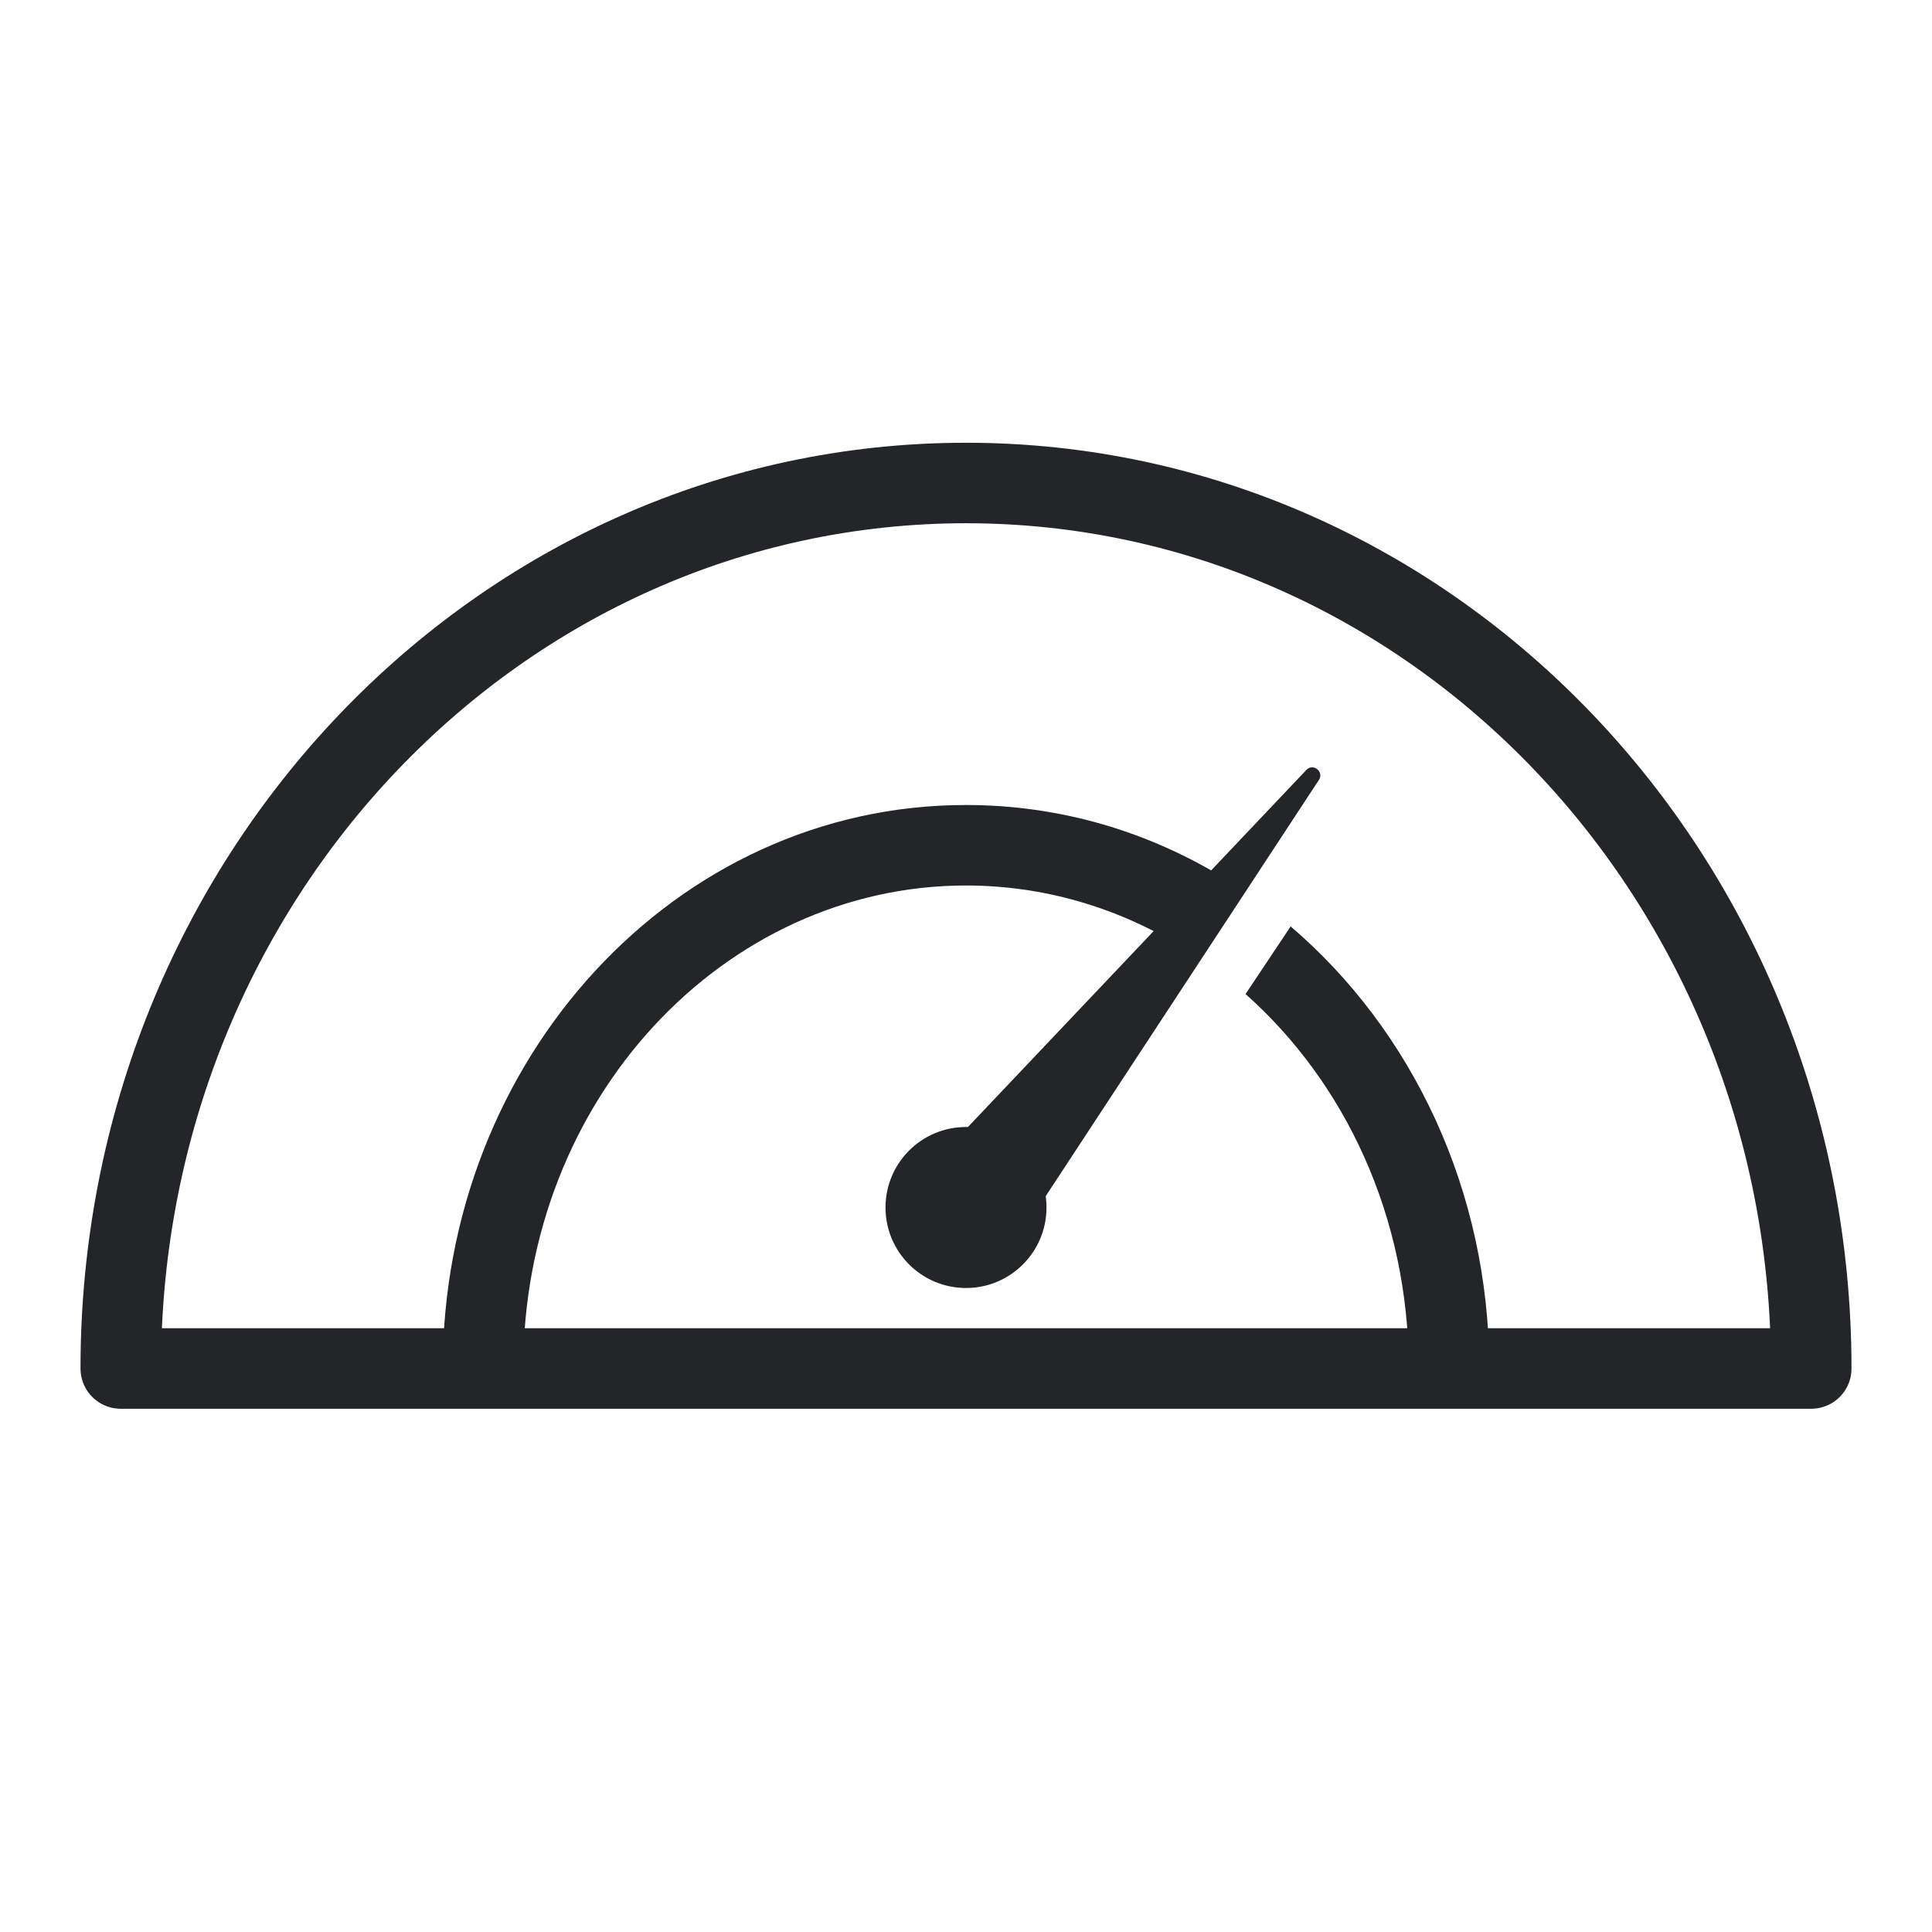
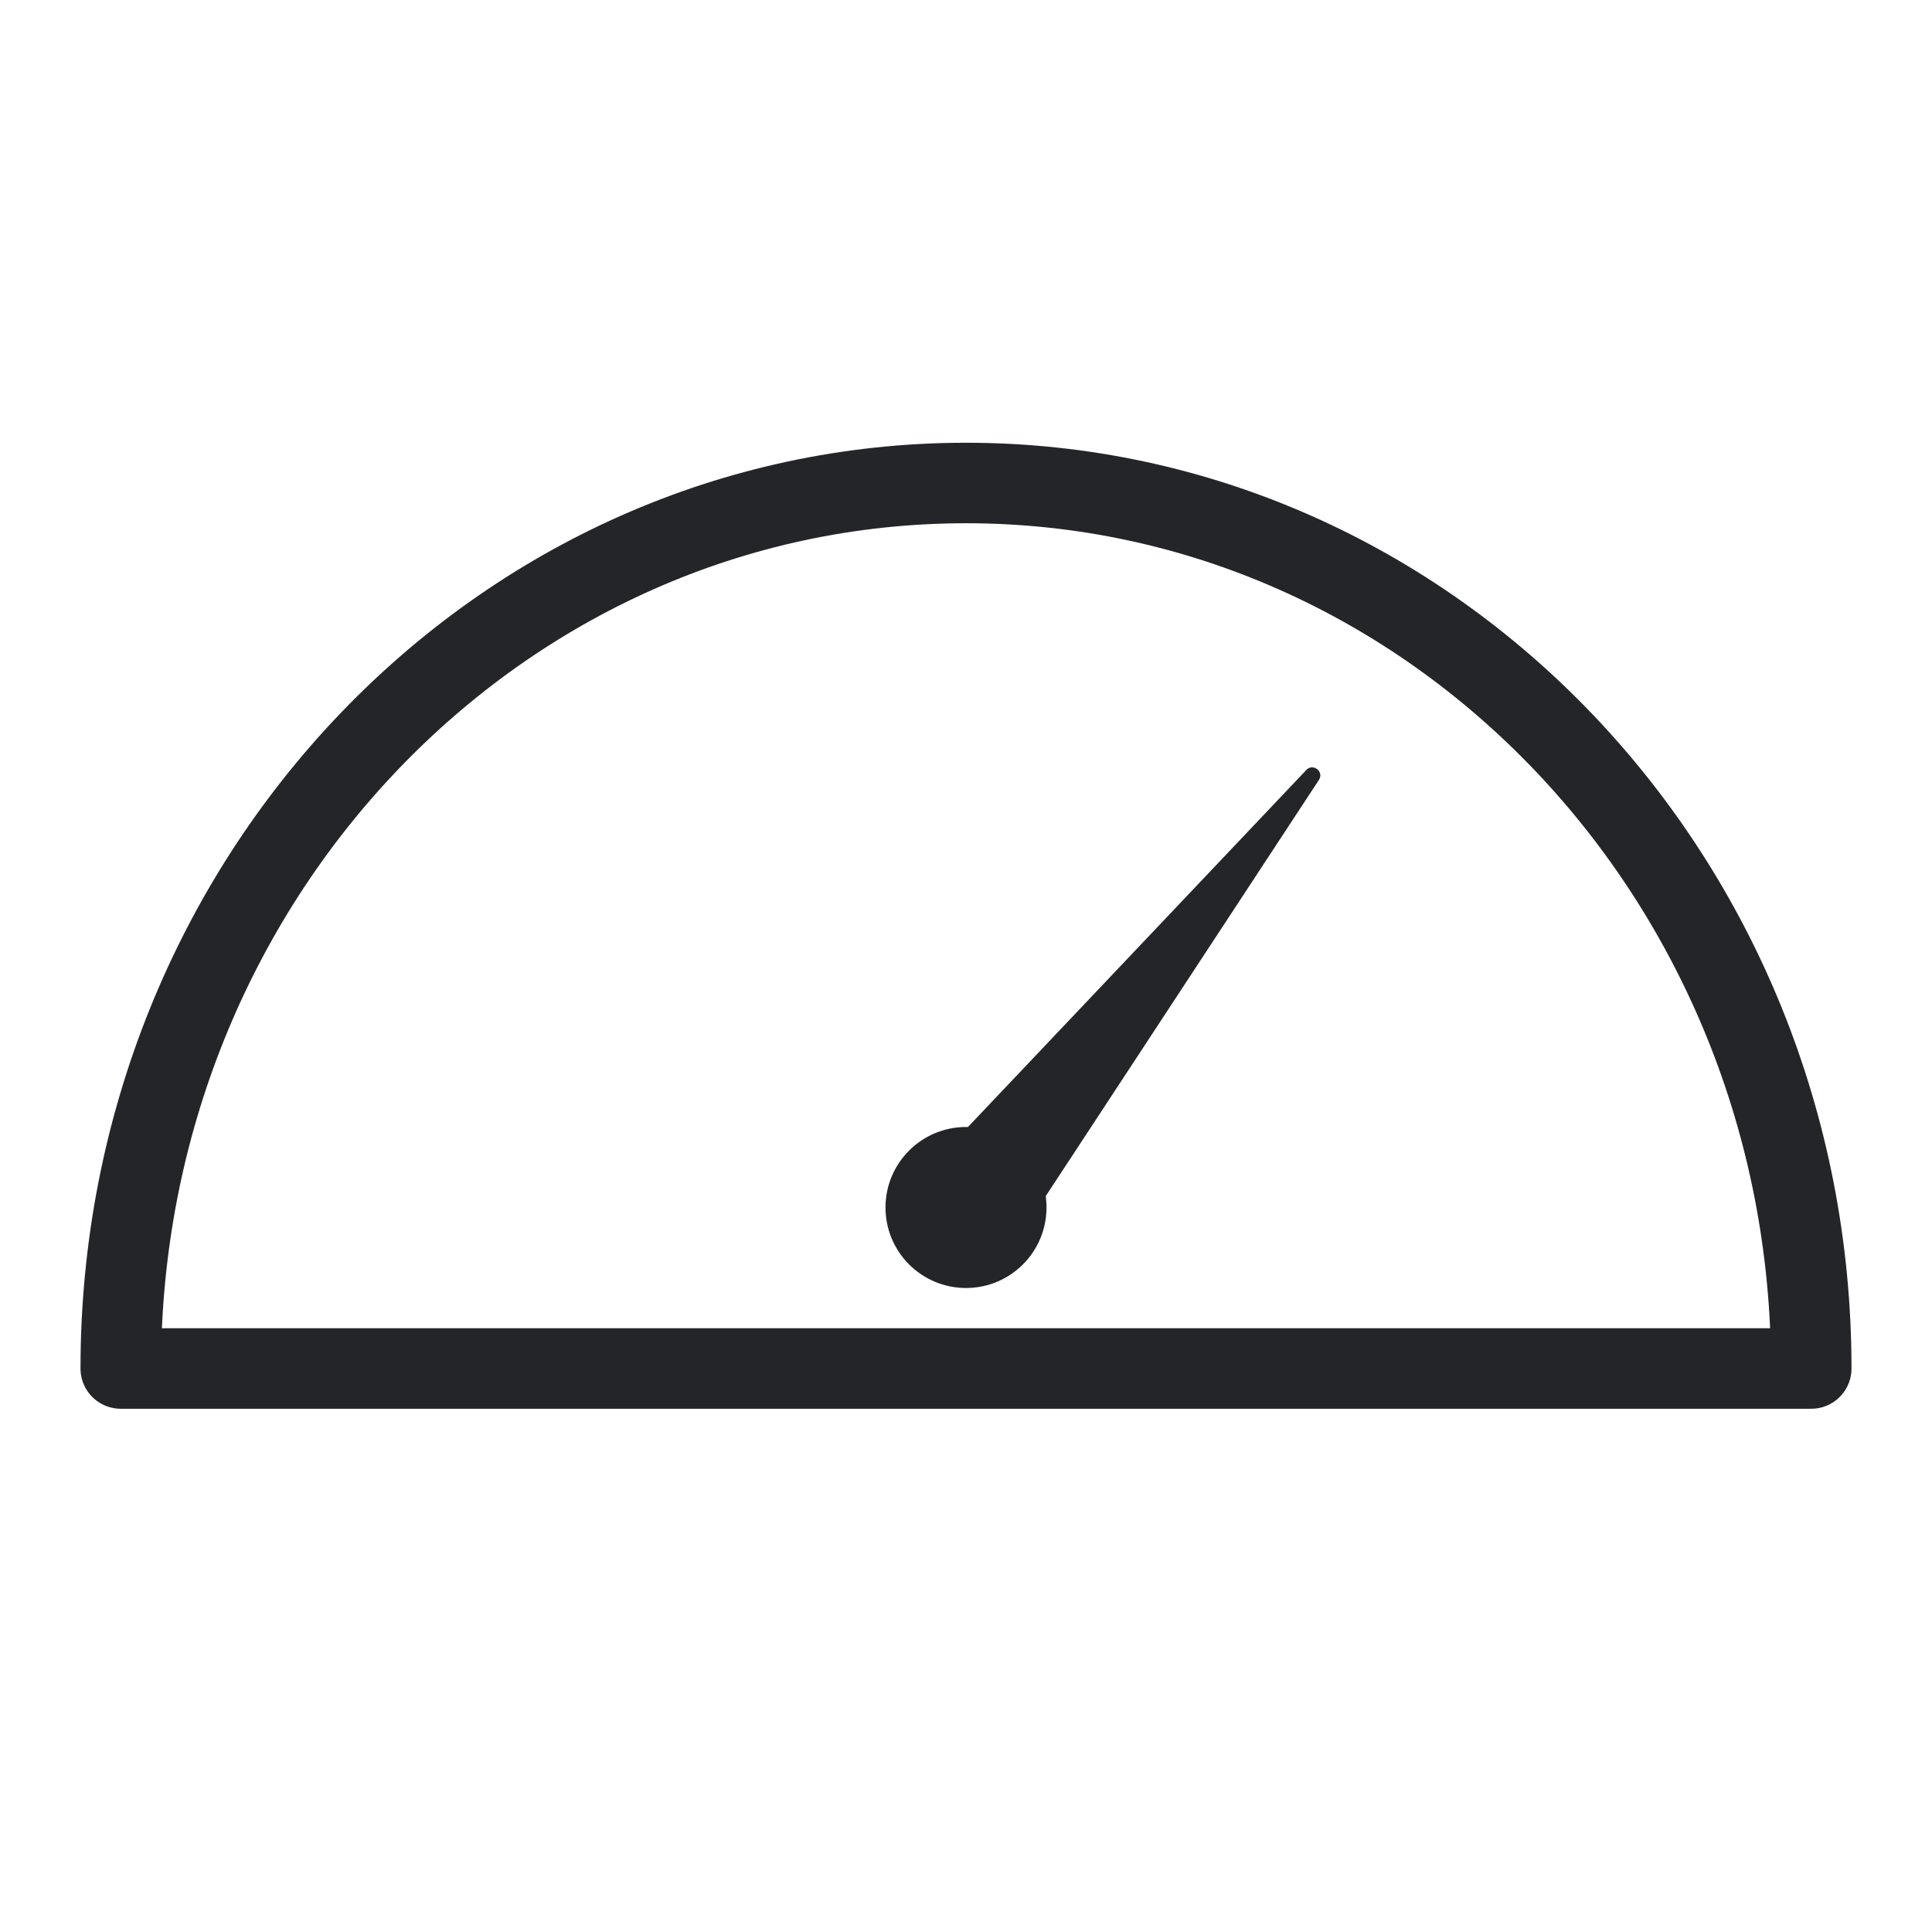
<svg xmlns="http://www.w3.org/2000/svg" width="48" height="48" viewBox="0 0 48 48" fill="none">
  <path d="M24 12C12.402 12 3 21.85 3 34H45C45 21.85 35.598 12 24 12Z" stroke="#242528" stroke-width="2" stroke-linejoin="round" />
  <circle cx="24" cy="30" r="2" fill="#242528" />
-   <path fill-rule="evenodd" clip-rule="evenodd" d="M13 34C13 27.296 17.999 22 24 22C25.925 22 27.747 22.545 29.334 23.507L30.449 21.838C28.556 20.67 26.357 20 24 20C16.746 20 11 26.345 11 34H13ZM32.066 23.017L30.945 24.697C33.409 26.884 35 30.218 35 34H37C37 29.579 35.083 25.595 32.066 23.017Z" fill="#242528" />
-   <path d="M32.456 19.129C32.624 18.952 32.902 19.173 32.768 19.377L25.624 30.261C25.559 30.359 25.425 30.381 25.333 30.309L23.514 28.882C23.421 28.809 23.411 28.673 23.492 28.587L32.456 19.129Z" fill="#242528" />
+   <path d="M32.456 19.129C32.624 18.952 32.902 19.173 32.768 19.377L25.624 30.261C25.559 30.359 25.425 30.381 25.333 30.309C23.421 28.809 23.411 28.673 23.492 28.587L32.456 19.129Z" fill="#242528" />
</svg>